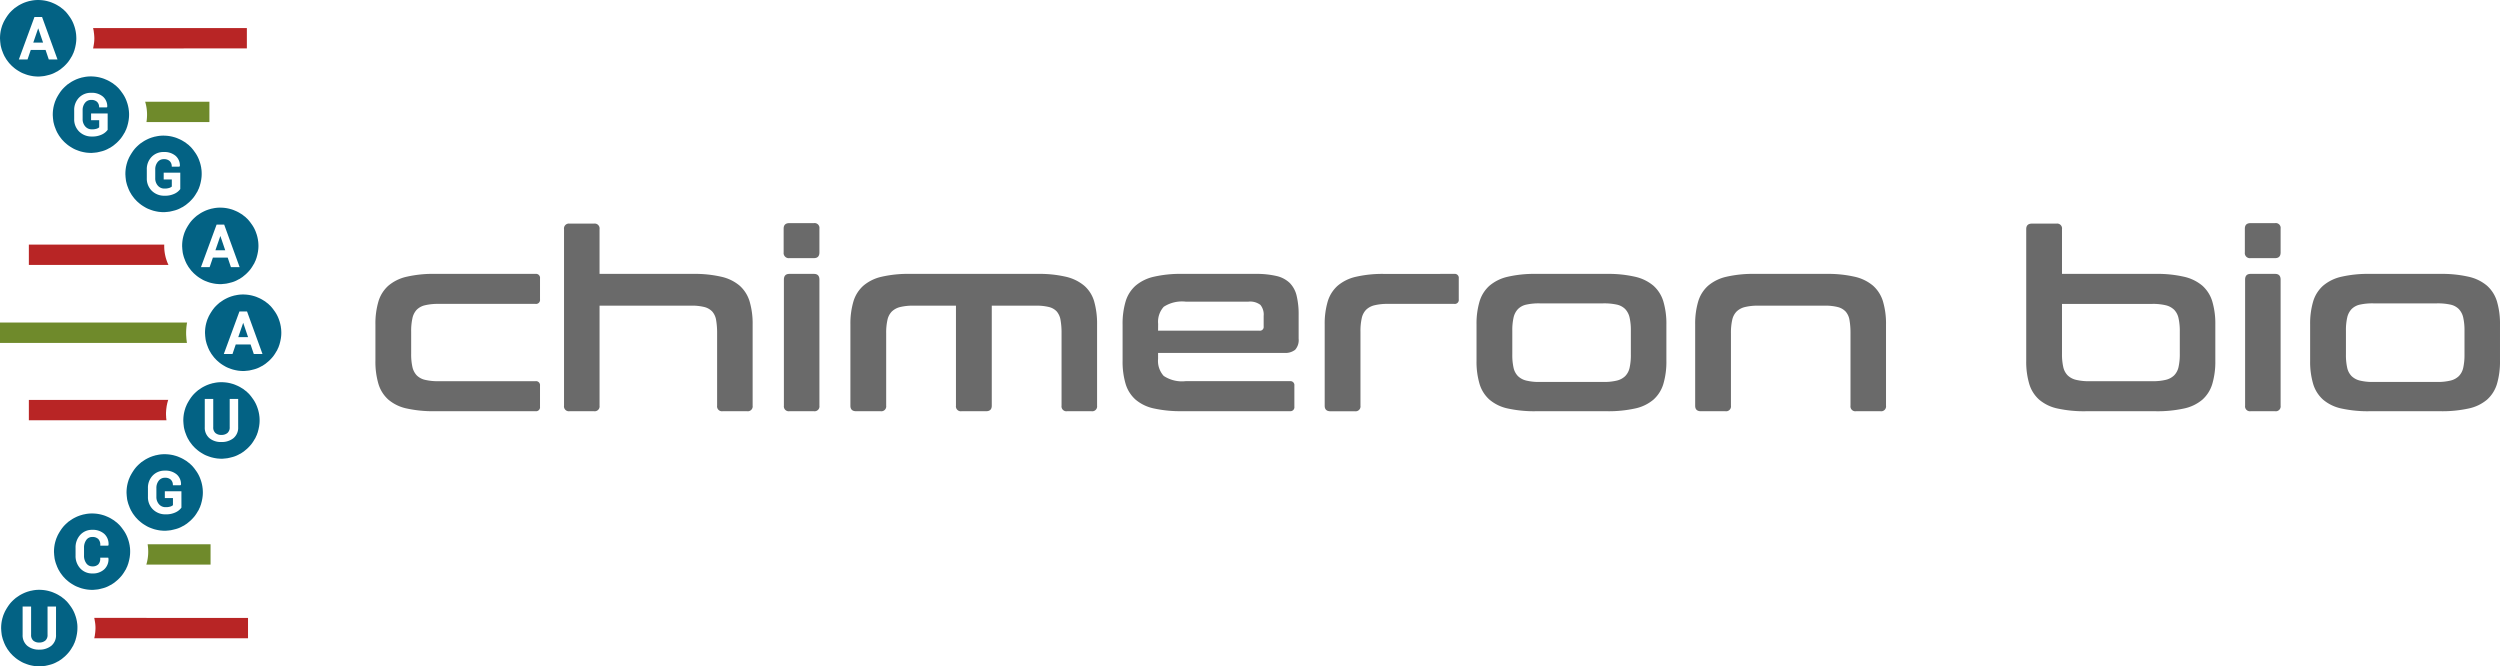
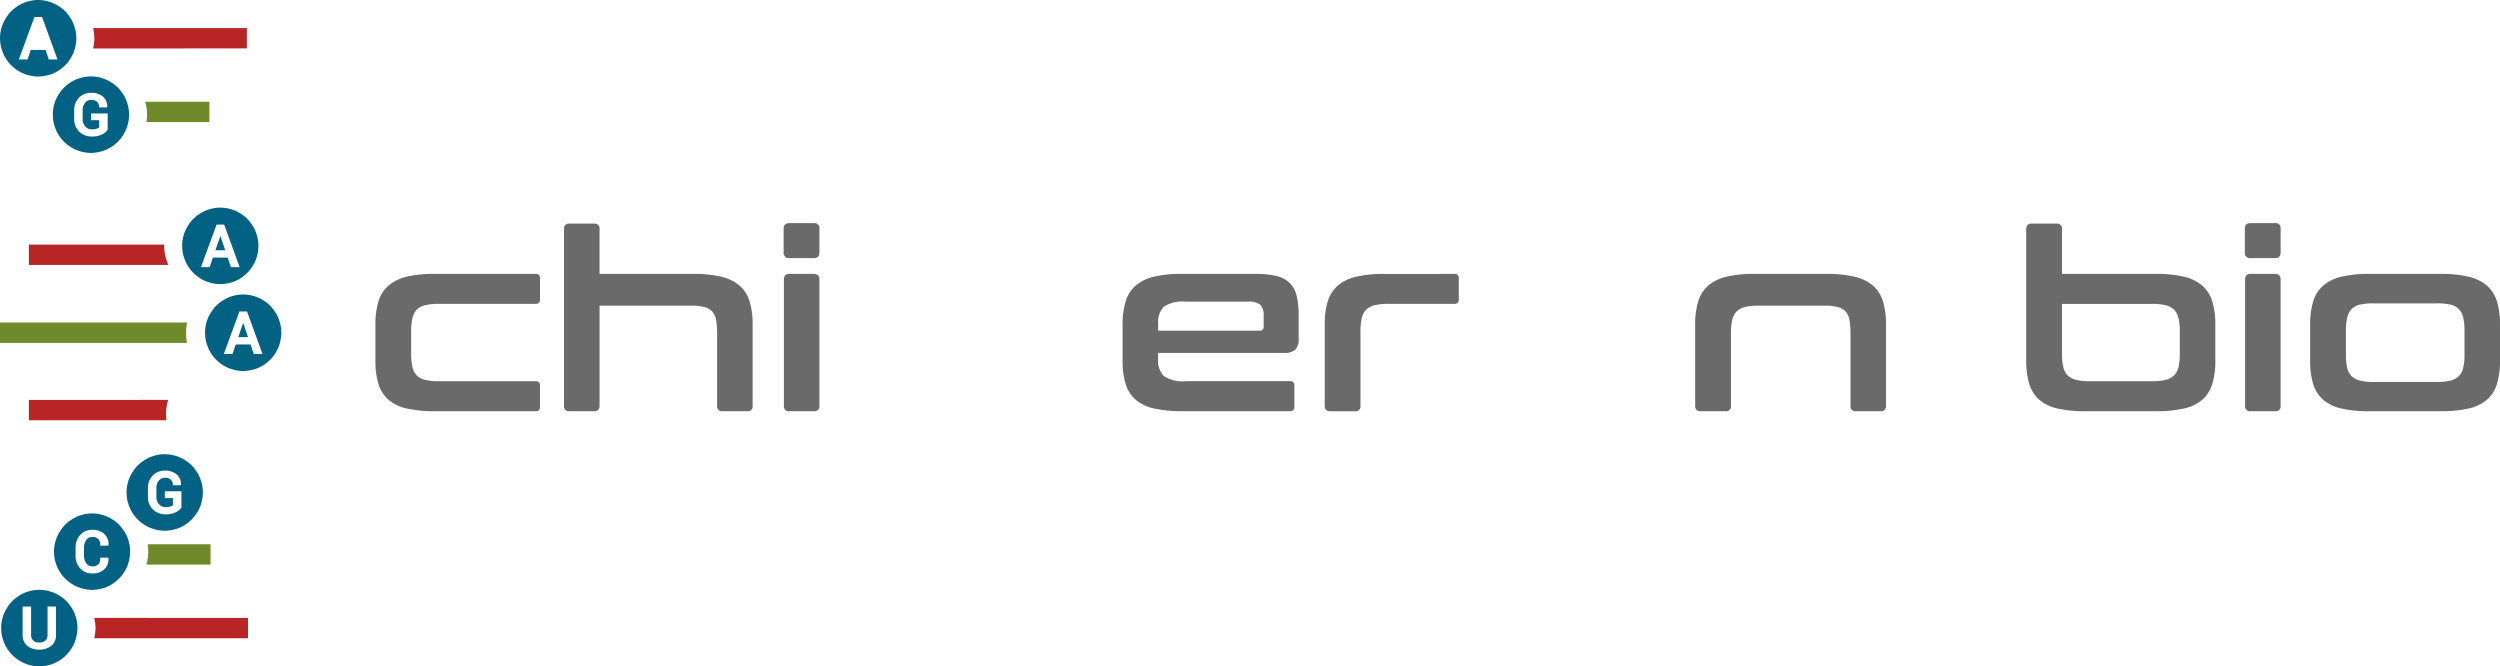
<svg xmlns="http://www.w3.org/2000/svg" width="292.475" height="77.955" viewBox="0 0 292.475 77.955">
  <g id="chimeron-bio-logo" transform="translate(-108.881 -392.54)">
    <g id="Group_4" data-name="Group 4" transform="translate(108.881 392.54)">
      <path id="Path_1" data-name="Path 1" d="M118.155,580.9a1.819,1.819,0,0,0-.031-.22.524.524,0,0,0-.023-.155c-.015-.1-.039-.2-.062-.29a.634.634,0,0,0-.031-.116c-.016-.066-.039-.127-.054-.19l-.008-.007a3.915,3.915,0,0,0-.634-1.229,3.479,3.479,0,0,0-.228-.3,2.542,2.542,0,0,0-.344-.359.938.938,0,0,0-.189-.166c-.062-.047-.131-.1-.2-.155a.642.642,0,0,0-.143-.1,1.342,1.342,0,0,0-.139-.085,3.315,3.315,0,0,0-.306-.178c-.1-.05-.2-.1-.313-.143a3.258,3.258,0,0,0-.564-.2,2.416,2.416,0,0,0-.243-.062,4.34,4.34,0,0,0-.572-.085c-.116-.008-.236-.016-.36-.016H113.7a4.092,4.092,0,0,0-.761.07l-.224.046a.687.687,0,0,0-.174.046,3.258,3.258,0,0,0-.359.112,3.545,3.545,0,0,0-.352.147c-.112.054-.228.112-.336.174-.046.023-.089.054-.127.077-.07.047-.131.093-.194.128a1.33,1.33,0,0,1-.151.108.159.159,0,0,0-.078.054c-.023.023-.046.039-.069.062l-.016.015h-.007c-.051.046-.1.089-.151.135s-.1.093-.147.139a.114.114,0,0,1-.031.031c-.058.066-.127.128-.182.2-.015.007-.023.023-.031.031v.008a3.472,3.472,0,0,0-.282.383,6.15,6.15,0,0,0-.352.6c0,.008-.008.015-.016.023s-.007.015-.007.031c-.046.1-.089.2-.128.3a.087.087,0,0,0-.023.058c-.039.108-.069.216-.1.321a.657.657,0,0,0-.031.116c-.023.1-.046.189-.062.29a4.483,4.483,0,0,0-.066.761,1.183,1.183,0,0,0,.007.163,4.244,4.244,0,0,0,.039.444,2.369,2.369,0,0,0,.089.48c.008.039.023.085.031.124a3.435,3.435,0,0,0,.139.394,2.446,2.446,0,0,0,.135.328c.016.039.039.085.062.131a.935.935,0,0,0,.085.151c.031.054.062.1.089.154a1.912,1.912,0,0,0,.155.229c.07.1.143.189.213.282,0,.008.007.015.015.023h.007a1.131,1.131,0,0,0,.147.158.492.492,0,0,0,.062.07.366.366,0,0,0,.035.039c.093.093.2.186.3.267a.016.016,0,0,0,.015.016c.07.062.147.116.224.178.128.089.259.174.394.251a3.028,3.028,0,0,0,.65.306.374.374,0,0,0,.1.039c.1.039.189.066.3.1h.007c.124.031.244.062.375.085.031.008.054.008.081.015a2.061,2.061,0,0,0,.216.031.36.36,0,0,0,.089.008,3.548,3.548,0,0,0,.405.023,1.6,1.6,0,0,0,.274-.016c.109-.007.213-.015.313-.031a1.119,1.119,0,0,0,.236-.039c.1-.023.193-.038.29-.069a3.342,3.342,0,0,0,1.009-.394,1.183,1.183,0,0,0,.17-.085.79.79,0,0,1,.066-.046.441.441,0,0,0,.077-.054,1.325,1.325,0,0,0,.2-.135c.031-.023.054-.046.085-.07l.274-.228a5.258,5.258,0,0,0,.49-.522,4.645,4.645,0,0,0,.394-.6.906.906,0,0,0,.116-.2c.015-.039.039-.085.054-.124s.046-.089.07-.143a1.457,1.457,0,0,0,.066-.193.818.818,0,0,0,.054-.135v-.015a1.692,1.692,0,0,0,.054-.2.439.439,0,0,0,.031-.108c.023-.1.046-.2.062-.306.008-.023.008-.046.016-.069s.007-.046.007-.062a3.844,3.844,0,0,0,.05-.611v-.039C118.174,581.179,118.167,581.039,118.155,580.9Zm-2.491,1.2a1.586,1.586,0,0,1-.554,1.295,2.175,2.175,0,0,1-1.418.447,2.1,2.1,0,0,1-1.392-.449,1.6,1.6,0,0,1-.543-1.292v-3.3h.991v3.3a.863.863,0,0,0,.25.682,1.007,1.007,0,0,0,.694.228,1.072,1.072,0,0,0,.722-.229.845.845,0,0,0,.259-.681v-3.3h.991Z" transform="translate(-109.11 -507.842)" fill="#036284" />
      <path id="Path_2" data-name="Path 2" d="M134.642,557.037a1.819,1.819,0,0,0-.031-.22.534.534,0,0,0-.023-.154c-.015-.1-.039-.2-.062-.289a.633.633,0,0,0-.031-.116c-.016-.066-.039-.127-.054-.189l-.007-.008a3.914,3.914,0,0,0-.633-1.227,3.378,3.378,0,0,0-.228-.3,2.506,2.506,0,0,0-.343-.359.935.935,0,0,0-.189-.166c-.062-.046-.131-.1-.2-.155a.64.64,0,0,0-.143-.1,1.358,1.358,0,0,0-.139-.085,3.525,3.525,0,0,0-.3-.178c-.1-.05-.2-.1-.313-.143a3.271,3.271,0,0,0-.563-.2,2.5,2.5,0,0,0-.243-.062,4.465,4.465,0,0,0-.571-.085c-.116-.007-.236-.015-.359-.015H130.2a4.122,4.122,0,0,0-.76.069l-.224.047a.688.688,0,0,0-.174.046,3.156,3.156,0,0,0-.359.112,3.407,3.407,0,0,0-.351.146c-.112.054-.228.112-.336.174-.046.023-.089.054-.127.077-.069.046-.131.092-.193.127a1.378,1.378,0,0,1-.151.108.155.155,0,0,0-.077.054c-.023.023-.046.039-.069.062l-.016.015h-.007c-.05.046-.1.089-.151.135s-.1.092-.147.139c-.007.016-.023.023-.031.031-.058.066-.127.127-.182.2-.015.008-.023.023-.031.031v.007a3.476,3.476,0,0,0-.282.382,6.154,6.154,0,0,0-.351.6c0,.007-.007.015-.015.023s-.007.015-.007.031c-.046.1-.089.2-.128.3a.086.086,0,0,0-.023.058c-.039.108-.07.216-.1.32a.636.636,0,0,0-.031.116c-.023.1-.046.189-.062.289a4.473,4.473,0,0,0-.066.76,1.121,1.121,0,0,0,.008.162,4.228,4.228,0,0,0,.039.444,2.364,2.364,0,0,0,.089.479c.007.039.023.085.031.123a3.392,3.392,0,0,0,.139.394,2.425,2.425,0,0,0,.135.328c.015.039.039.085.062.131a.929.929,0,0,0,.085.15c.031.054.061.1.089.154a1.9,1.9,0,0,0,.154.228c.069.1.143.189.212.282,0,.007.008.015.016.023h.007a1.123,1.123,0,0,0,.147.158.51.51,0,0,0,.061.07.47.47,0,0,0,.035.039c.093.092.2.185.3.266a.017.017,0,0,0,.015.015c.069.062.146.116.224.177.128.089.259.174.394.25a3.016,3.016,0,0,0,.648.305.389.389,0,0,0,.1.039c.1.039.189.066.3.1h.007c.124.031.243.062.374.085.031.008.054.008.081.015a2.023,2.023,0,0,0,.216.031.352.352,0,0,0,.089.008,3.521,3.521,0,0,0,.4.023,1.636,1.636,0,0,0,.274-.015c.108-.008.212-.016.313-.031a1.093,1.093,0,0,0,.235-.039c.1-.023.193-.039.289-.069a3.347,3.347,0,0,0,1.007-.394,1.207,1.207,0,0,0,.17-.085.8.8,0,0,1,.066-.046.491.491,0,0,0,.077-.054,1.344,1.344,0,0,0,.2-.135c.031-.023.054-.046.085-.07l.274-.228a5.2,5.2,0,0,0,.49-.521,4.675,4.675,0,0,0,.393-.594.894.894,0,0,0,.116-.2c.015-.039.039-.085.054-.124s.046-.089.069-.143a1.4,1.4,0,0,0,.066-.193.818.818,0,0,0,.054-.135v-.015a1.665,1.665,0,0,0,.054-.2.433.433,0,0,0,.031-.108c.023-.1.046-.2.062-.3.008-.023.008-.046.015-.07s.008-.046.008-.062a3.879,3.879,0,0,0,.05-.609v-.039C134.661,557.311,134.653,557.172,134.642,557.037Zm-3.711-1.061a.938.938,0,0,0-.7-.239.818.818,0,0,0-.7.347,1.5,1.5,0,0,0-.268.912v.914a1.481,1.481,0,0,0,.274.917.842.842,0,0,0,.714.348.911.911,0,0,0,.681-.235.946.946,0,0,0,.228-.681v-.1h.933l.033.115a1.6,1.6,0,0,1-.5,1.25,1.937,1.937,0,0,1-1.375.48,1.871,1.871,0,0,1-1.429-.593,2.13,2.13,0,0,1-.549-1.5V557a2.153,2.153,0,0,1,.541-1.5,1.834,1.834,0,0,1,1.413-.6,2,2,0,0,1,1.4.469,1.6,1.6,0,0,1,.505,1.268l0,.028-.022.066-.076.02h-.867v-.1A.946.946,0,0,0,130.931,555.976Z" transform="translate(-119.433 -492.915)" fill="#036284" />
      <path id="Path_3" data-name="Path 3" d="M157.328,538.52a1.822,1.822,0,0,0-.031-.22.539.539,0,0,0-.023-.155c-.015-.1-.039-.2-.062-.29a.628.628,0,0,0-.031-.116c-.015-.066-.039-.127-.054-.189l-.008-.008a3.905,3.905,0,0,0-.634-1.229,3.338,3.338,0,0,0-.228-.3,2.5,2.5,0,0,0-.344-.359.938.938,0,0,0-.189-.166c-.062-.046-.131-.1-.2-.155a.627.627,0,0,0-.143-.1,1.279,1.279,0,0,0-.139-.085,3.382,3.382,0,0,0-.306-.178c-.1-.05-.2-.1-.313-.143a3.248,3.248,0,0,0-.564-.2c-.081-.023-.158-.046-.243-.062a4.4,4.4,0,0,0-.572-.085c-.116-.008-.236-.016-.359-.016h-.007a4.1,4.1,0,0,0-.762.07l-.224.047a.672.672,0,0,0-.174.046,3.167,3.167,0,0,0-.359.112,3.425,3.425,0,0,0-.352.147c-.112.054-.228.112-.336.174-.046.023-.089.054-.128.077-.069.046-.131.093-.193.128a1.383,1.383,0,0,1-.15.108.157.157,0,0,0-.077.054c-.023.023-.046.039-.07.062l-.015.015h-.008c-.05.046-.1.089-.151.135s-.1.093-.147.139a.113.113,0,0,1-.031.031c-.058.066-.127.128-.182.2-.015.008-.023.023-.031.031v.008a3.479,3.479,0,0,0-.282.383,6.115,6.115,0,0,0-.352.6c0,.008-.008.015-.016.023s-.008.015-.008.031c-.046.1-.089.2-.128.3a.086.086,0,0,0-.023.058c-.039.108-.07.216-.1.321a.629.629,0,0,0-.031.116c-.023.1-.046.189-.062.29a4.478,4.478,0,0,0-.066.761,1.173,1.173,0,0,0,.007.162,4.342,4.342,0,0,0,.039.444,2.371,2.371,0,0,0,.089.48c.007.039.023.085.031.124a3.336,3.336,0,0,0,.139.394,2.458,2.458,0,0,0,.135.329c.016.039.039.085.062.131a.952.952,0,0,0,.085.151c.031.054.062.1.089.155a1.953,1.953,0,0,0,.155.228c.069.1.143.189.213.282,0,.008.007.015.015.023h.008a1.128,1.128,0,0,0,.147.158.491.491,0,0,0,.062.07.363.363,0,0,0,.035.039c.092.093.2.186.3.267a.017.017,0,0,0,.016.016c.07.062.147.116.224.177.128.089.259.174.394.251a3.028,3.028,0,0,0,.649.306.4.4,0,0,0,.1.039c.1.039.189.065.3.1h.008c.124.031.243.062.375.085.031.008.054.008.081.015a2.046,2.046,0,0,0,.216.031.353.353,0,0,0,.089.008,3.557,3.557,0,0,0,.406.023,1.6,1.6,0,0,0,.274-.016c.108-.007.213-.015.313-.031a1.115,1.115,0,0,0,.236-.039c.1-.023.193-.039.29-.069a3.342,3.342,0,0,0,1.009-.394,1.185,1.185,0,0,0,.17-.085c.019-.016.043-.031.066-.047a.453.453,0,0,0,.077-.054,1.3,1.3,0,0,0,.2-.135c.031-.023.054-.046.085-.07l.274-.228a5.215,5.215,0,0,0,.491-.522,4.643,4.643,0,0,0,.394-.6.925.925,0,0,0,.116-.2c.015-.039.039-.085.054-.124s.046-.089.07-.143a1.427,1.427,0,0,0,.066-.193.823.823,0,0,0,.054-.136v-.015a1.623,1.623,0,0,0,.054-.2.44.44,0,0,0,.031-.108c.023-.1.046-.2.062-.306.008-.023.008-.046.015-.069s.008-.046.008-.062a3.847,3.847,0,0,0,.05-.611v-.039C157.347,538.795,157.34,538.655,157.328,538.52Zm-2.486,2.193-.017.025a1.764,1.764,0,0,1-.661.525A2.558,2.558,0,0,1,153,541.5a2.048,2.048,0,0,1-1.489-.574,1.991,1.991,0,0,1-.587-1.482v-1a2.053,2.053,0,0,1,.554-1.481,1.908,1.908,0,0,1,1.431-.576,2.008,2.008,0,0,1,1.376.44,1.509,1.509,0,0,1,.51,1.152v.016l-.027.082-.076.019h-.846l-.006-.09a.821.821,0,0,0-.25-.571.944.944,0,0,0-.671-.215.883.883,0,0,0-.725.335,1.351,1.351,0,0,0-.282.88v1a1.275,1.275,0,0,0,.306.885.988.988,0,0,0,.783.34,1.7,1.7,0,0,0,.574-.08.846.846,0,0,0,.275-.154v-.833H152.9V538.8h1.94Z" transform="translate(-133.616 -481.327)" fill="#036284" />
-       <path id="Path_4" data-name="Path 4" d="M175.067,516.02a1.828,1.828,0,0,0-.031-.22.525.525,0,0,0-.023-.155c-.015-.1-.039-.2-.062-.29a.628.628,0,0,0-.031-.116c-.016-.066-.039-.127-.054-.189l-.008-.008a3.916,3.916,0,0,0-.634-1.229,3.407,3.407,0,0,0-.228-.3,2.5,2.5,0,0,0-.344-.359.939.939,0,0,0-.189-.166c-.062-.046-.131-.1-.2-.155a.639.639,0,0,0-.143-.1,1.3,1.3,0,0,0-.139-.085,3.4,3.4,0,0,0-.306-.178c-.1-.05-.2-.1-.313-.143a3.243,3.243,0,0,0-.564-.2,2.416,2.416,0,0,0-.243-.062,4.368,4.368,0,0,0-.572-.085c-.116-.008-.236-.016-.359-.016h-.007a4.1,4.1,0,0,0-.761.07l-.224.046a.69.69,0,0,0-.174.047,3.156,3.156,0,0,0-.359.112,3.541,3.541,0,0,0-.352.147c-.112.054-.228.112-.336.174-.046.023-.089.054-.128.077-.069.046-.131.093-.193.128a1.4,1.4,0,0,1-.151.108.158.158,0,0,0-.078.054c-.023.023-.046.039-.069.062l-.016.015h-.008c-.051.046-.1.089-.151.135s-.1.093-.147.139a.113.113,0,0,1-.031.031c-.058.066-.127.128-.182.2-.015.007-.023.023-.031.031v.008a3.485,3.485,0,0,0-.282.383,6.136,6.136,0,0,0-.352.6c0,.008-.008.015-.016.023s-.007.015-.007.031c-.046.1-.089.2-.128.3a.087.087,0,0,0-.023.058c-.039.108-.07.216-.1.321a.627.627,0,0,0-.031.116c-.023.1-.046.189-.062.29a4.48,4.48,0,0,0-.066.761,1.172,1.172,0,0,0,.007.162,4.344,4.344,0,0,0,.039.444,2.372,2.372,0,0,0,.089.48c.007.039.023.085.031.124a3.516,3.516,0,0,0,.139.394,2.453,2.453,0,0,0,.135.328c.016.039.039.085.062.131a.949.949,0,0,0,.085.151c.031.054.062.1.089.154a1.925,1.925,0,0,0,.155.228c.07.1.143.189.213.282,0,.008.007.015.015.023h.007a1.125,1.125,0,0,0,.147.158.489.489,0,0,0,.062.07.357.357,0,0,0,.035.039c.092.093.2.186.3.267a.017.017,0,0,0,.015.016c.07.062.147.116.224.178.128.089.259.174.394.251a3.026,3.026,0,0,0,.65.306.394.394,0,0,0,.1.038c.1.039.189.066.3.1h.008c.124.031.244.062.375.085.031.008.054.008.081.015a2.062,2.062,0,0,0,.216.031.359.359,0,0,0,.089.008,3.521,3.521,0,0,0,.405.023,1.609,1.609,0,0,0,.274-.016c.108-.008.213-.015.313-.031a1.118,1.118,0,0,0,.236-.039c.1-.023.193-.038.29-.069a3.349,3.349,0,0,0,1.009-.394,1.185,1.185,0,0,0,.17-.085c.019-.016.043-.031.066-.046a.443.443,0,0,0,.077-.054,1.333,1.333,0,0,0,.2-.136c.031-.023.054-.046.085-.07l.274-.228a5.217,5.217,0,0,0,.491-.522,4.633,4.633,0,0,0,.394-.6.927.927,0,0,0,.116-.2c.015-.039.039-.085.054-.124s.046-.089.07-.143a1.416,1.416,0,0,0,.066-.193.822.822,0,0,0,.054-.136v-.015a1.691,1.691,0,0,0,.054-.2.44.44,0,0,0,.031-.108c.023-.1.046-.2.062-.305.008-.023.008-.046.016-.069s.007-.046.007-.062a3.847,3.847,0,0,0,.05-.611v-.039C175.086,516.295,175.079,516.155,175.067,516.02Zm-2.491,1.2a1.586,1.586,0,0,1-.554,1.295,2.176,2.176,0,0,1-1.418.447,2.1,2.1,0,0,1-1.392-.449,1.6,1.6,0,0,1-.543-1.292v-3.3h.991v3.3a.862.862,0,0,0,.25.683,1.007,1.007,0,0,0,.694.228,1.072,1.072,0,0,0,.722-.229.845.845,0,0,0,.259-.681v-3.3h.991Z" transform="translate(-144.713 -467.251)" fill="#036284" />
      <g id="Group_1" data-name="Group 1" transform="translate(23.982 34.454)">
        <path id="Path_5" data-name="Path 5" d="M183.33,495.074h1.145l-.568-1.675Z" transform="translate(-179.437 -490.09)" fill="#036284" />
        <path id="Path_6" data-name="Path 6" d="M181.84,488.615a1.755,1.755,0,0,0-.031-.22.539.539,0,0,0-.023-.155c-.015-.1-.039-.2-.062-.29a.671.671,0,0,0-.031-.116c-.015-.066-.039-.127-.054-.189l-.007-.008a3.91,3.91,0,0,0-.634-1.229,3.325,3.325,0,0,0-.228-.3,2.514,2.514,0,0,0-.344-.359.96.96,0,0,0-.189-.166c-.062-.046-.131-.1-.2-.155a.642.642,0,0,0-.143-.1,1.437,1.437,0,0,0-.139-.085,3.464,3.464,0,0,0-.306-.178c-.1-.05-.2-.1-.313-.143a3.253,3.253,0,0,0-.564-.2,2.46,2.46,0,0,0-.243-.062,4.367,4.367,0,0,0-.572-.085c-.116-.008-.236-.016-.359-.016h-.008a4.1,4.1,0,0,0-.761.07l-.224.046a.685.685,0,0,0-.174.046,3.221,3.221,0,0,0-.359.112,3.471,3.471,0,0,0-.352.147c-.112.054-.228.112-.336.174-.046.023-.089.054-.128.077-.07.046-.131.093-.193.128a1.315,1.315,0,0,1-.151.108.158.158,0,0,0-.077.054c-.023.023-.046.039-.07.062l-.015.015h-.008c-.05.046-.1.089-.15.135s-.1.093-.147.139c-.007.015-.023.023-.031.031-.058.066-.128.128-.182.2-.016.008-.023.023-.031.031v.008a3.525,3.525,0,0,0-.282.383,6.216,6.216,0,0,0-.352.6c0,.008-.008.015-.015.023s-.007.015-.007.031c-.046.1-.089.2-.128.3a.085.085,0,0,0-.023.058c-.039.108-.07.216-.1.321a.634.634,0,0,0-.031.116c-.023.1-.046.189-.062.29a4.446,4.446,0,0,0-.066.761,1.123,1.123,0,0,0,.008.162,4.239,4.239,0,0,0,.039.444,2.393,2.393,0,0,0,.089.48c.008.039.023.085.031.124a3.365,3.365,0,0,0,.139.394,2.447,2.447,0,0,0,.135.328c.015.039.039.085.062.131a.964.964,0,0,0,.085.151c.031.054.062.1.089.154a1.918,1.918,0,0,0,.154.228c.07.1.143.189.213.282,0,.008.008.016.016.023H174a1.121,1.121,0,0,0,.147.158.539.539,0,0,0,.062.07.4.4,0,0,0,.035.039c.093.093.2.186.3.267a.017.017,0,0,0,.016.016c.069.062.147.116.224.178.128.089.259.174.394.251a3.028,3.028,0,0,0,.649.305.385.385,0,0,0,.1.039c.1.039.189.066.3.1h.008c.124.031.243.062.375.085.031.008.054.008.081.015a2.044,2.044,0,0,0,.216.031.353.353,0,0,0,.089.008,3.527,3.527,0,0,0,.406.023,1.605,1.605,0,0,0,.274-.016c.108-.008.213-.015.313-.031a1.118,1.118,0,0,0,.236-.039c.1-.023.193-.038.29-.069a3.344,3.344,0,0,0,1.009-.394,1.2,1.2,0,0,0,.17-.085c.019-.016.043-.031.066-.046a.471.471,0,0,0,.077-.054,1.335,1.335,0,0,0,.2-.135c.031-.023.054-.046.085-.07l.274-.228a5.211,5.211,0,0,0,.491-.521,4.644,4.644,0,0,0,.394-.6.891.891,0,0,0,.116-.2c.016-.039.039-.085.054-.124s.046-.089.07-.143a1.467,1.467,0,0,0,.066-.193.816.816,0,0,0,.054-.135v-.015a1.622,1.622,0,0,0,.054-.2.459.459,0,0,0,.031-.108c.023-.1.046-.2.062-.305.008-.023.008-.046.015-.069s.008-.046.008-.062a3.889,3.889,0,0,0,.05-.611v-.039C181.86,488.89,181.852,488.75,181.84,488.615Zm-3.2,2.906-.377-1.117h-1.733l-.381,1.117h-1.015l1.827-4.974h.89l1.807,4.974Z" transform="translate(-172.932 -484.561)" fill="#036284" />
      </g>
      <path id="Path_7" data-name="Path 7" d="M162.115,562.6v2.381H154.6a5.211,5.211,0,0,0,.221-1.511,5.582,5.582,0,0,0-.069-.87Z" transform="translate(-137.481 -498.929)" fill="#6f8a2b" />
      <path id="Path_8" data-name="Path 8" d="M156.32,585.618V588H138.33c.015-.076.038-.16.054-.252a1.129,1.129,0,0,0,.03-.222c.015-.076.023-.152.031-.221.015-.168.03-.336.03-.5v-.038a4.249,4.249,0,0,0-.061-.695l-.038-.221c-.015-.084-.03-.168-.046-.237Z" transform="translate(-127.304 -513.327)" fill="#b82525" />
      <g id="Group_2" data-name="Group 2" transform="translate(21.308 24.293)">
        <path id="Path_9" data-name="Path 9" d="M176.191,467.937h1.145l-.568-1.675Z" transform="translate(-172.297 -462.953)" fill="#036284" />
        <path id="Path_10" data-name="Path 10" d="M174.7,461.478a1.75,1.75,0,0,0-.031-.22.538.538,0,0,0-.023-.155c-.015-.1-.039-.2-.062-.29a.631.631,0,0,0-.031-.116c-.015-.066-.039-.127-.054-.189l-.008-.008a3.909,3.909,0,0,0-.634-1.229,3.322,3.322,0,0,0-.228-.3,2.534,2.534,0,0,0-.344-.359.939.939,0,0,0-.189-.166c-.062-.046-.131-.1-.2-.155a.636.636,0,0,0-.143-.1,1.384,1.384,0,0,0-.139-.085,3.4,3.4,0,0,0-.306-.178c-.1-.05-.2-.1-.313-.143a3.248,3.248,0,0,0-.564-.2,2.443,2.443,0,0,0-.243-.062,4.341,4.341,0,0,0-.572-.085c-.116-.008-.236-.016-.359-.016h-.008a4.1,4.1,0,0,0-.761.07l-.224.046a.684.684,0,0,0-.174.046,3.227,3.227,0,0,0-.359.112,3.466,3.466,0,0,0-.352.147c-.112.054-.228.112-.336.174-.046.023-.089.054-.128.077-.07.046-.131.093-.193.128a1.317,1.317,0,0,1-.151.108.158.158,0,0,0-.077.054c-.023.023-.046.039-.07.062l-.015.015H167.4c-.05.046-.1.089-.15.135s-.1.093-.147.139c-.007.015-.023.023-.031.031-.058.066-.128.128-.182.2-.016.008-.023.023-.031.031V459a3.474,3.474,0,0,0-.282.383,6.148,6.148,0,0,0-.352.6c0,.008-.008.015-.015.023s-.008.015-.008.031c-.046.1-.089.2-.128.3a.087.087,0,0,0-.023.058c-.039.108-.07.216-.1.321a.634.634,0,0,0-.031.116c-.023.1-.046.189-.062.29a4.445,4.445,0,0,0-.066.761,1.128,1.128,0,0,0,.008.163,4.243,4.243,0,0,0,.039.444,2.368,2.368,0,0,0,.089.48c.007.039.023.085.031.124a3.365,3.365,0,0,0,.139.394,2.447,2.447,0,0,0,.135.328c.015.039.039.085.062.131a.969.969,0,0,0,.085.151c.031.054.062.1.089.154a1.929,1.929,0,0,0,.155.228c.069.1.143.189.212.282,0,.008.008.016.016.023h.007a1.13,1.13,0,0,0,.147.158.548.548,0,0,0,.062.07.4.4,0,0,0,.035.039c.093.093.2.186.3.267a.017.017,0,0,0,.016.016c.069.062.147.116.224.178.128.089.259.174.394.251a3.029,3.029,0,0,0,.649.306.383.383,0,0,0,.1.039c.1.039.189.066.3.1h.008c.124.031.243.062.375.085.031.008.054.008.081.015a2.045,2.045,0,0,0,.216.031.355.355,0,0,0,.089.008,3.548,3.548,0,0,0,.406.023,1.615,1.615,0,0,0,.274-.016c.108-.008.213-.015.313-.031a1.121,1.121,0,0,0,.236-.039c.1-.023.193-.038.29-.069a3.345,3.345,0,0,0,1.009-.394,1.179,1.179,0,0,0,.17-.085c.019-.016.043-.031.066-.046a.454.454,0,0,0,.077-.054,1.338,1.338,0,0,0,.2-.136c.031-.023.054-.046.085-.07l.274-.228a5.215,5.215,0,0,0,.491-.522,4.643,4.643,0,0,0,.394-.6.89.89,0,0,0,.116-.2c.016-.039.039-.085.054-.124s.046-.089.07-.143a1.41,1.41,0,0,0,.066-.193.824.824,0,0,0,.054-.136v-.015a1.614,1.614,0,0,0,.054-.2.44.44,0,0,0,.031-.108c.023-.1.046-.2.062-.305.008-.023.008-.046.015-.069s.008-.046.008-.062a3.886,3.886,0,0,0,.05-.611v-.039C174.72,461.753,174.712,461.613,174.7,461.478Zm-3.2,2.906-.377-1.116h-1.733l-.381,1.116h-1.015l1.828-4.974h.89l1.807,4.974Z" transform="translate(-165.792 -457.424)" fill="#036284" />
      </g>
-       <path id="Path_11" data-name="Path 11" d="M156.967,438.978a1.821,1.821,0,0,0-.031-.22.537.537,0,0,0-.023-.155c-.015-.1-.039-.2-.062-.29a.629.629,0,0,0-.031-.116c-.015-.066-.039-.127-.054-.189l-.008-.008a3.9,3.9,0,0,0-.634-1.229,3.324,3.324,0,0,0-.228-.3,2.5,2.5,0,0,0-.344-.359.926.926,0,0,0-.189-.166c-.062-.046-.131-.1-.2-.155a.627.627,0,0,0-.143-.1,1.282,1.282,0,0,0-.139-.085,3.4,3.4,0,0,0-.306-.178c-.1-.05-.2-.1-.313-.143a3.248,3.248,0,0,0-.564-.2c-.081-.023-.158-.046-.243-.062a4.4,4.4,0,0,0-.572-.085c-.116-.008-.235-.016-.359-.016h-.007a4.1,4.1,0,0,0-.761.07l-.224.046a.674.674,0,0,0-.174.046,3.173,3.173,0,0,0-.359.112,3.418,3.418,0,0,0-.352.147c-.112.054-.228.112-.336.174-.046.023-.089.054-.128.077-.069.046-.131.093-.193.128a1.393,1.393,0,0,1-.151.108.158.158,0,0,0-.078.054c-.023.023-.046.039-.07.062l-.015.015h-.008c-.05.046-.1.089-.15.135s-.1.093-.147.139a.113.113,0,0,1-.031.031c-.058.066-.127.128-.182.2-.015.008-.023.023-.031.031v.008a3.483,3.483,0,0,0-.282.383,6.1,6.1,0,0,0-.352.6c0,.007-.008.015-.016.023s-.008.015-.008.031c-.046.1-.089.2-.128.3a.086.086,0,0,0-.023.058c-.039.108-.07.216-.1.321a.627.627,0,0,0-.031.116c-.023.1-.046.189-.062.29a4.48,4.48,0,0,0-.066.761,1.171,1.171,0,0,0,.007.162,4.339,4.339,0,0,0,.039.444,2.36,2.36,0,0,0,.089.479c.007.039.023.085.031.124a3.334,3.334,0,0,0,.139.394,2.453,2.453,0,0,0,.135.329c.016.039.039.085.062.131a.95.95,0,0,0,.085.151c.031.054.062.1.089.155a1.956,1.956,0,0,0,.155.228c.069.1.143.189.213.282,0,.008.007.015.015.023h.007a1.132,1.132,0,0,0,.147.158.492.492,0,0,0,.062.07.405.405,0,0,0,.035.039c.092.093.2.186.3.267a.017.017,0,0,0,.016.016c.07.062.147.116.224.177.128.089.259.174.394.251a3.031,3.031,0,0,0,.649.306.4.4,0,0,0,.1.039c.1.039.189.065.3.1h.008c.124.031.243.062.375.085.031.008.054.008.081.015a2.046,2.046,0,0,0,.216.031.359.359,0,0,0,.089.008,3.522,3.522,0,0,0,.405.023,1.606,1.606,0,0,0,.274-.016c.108-.008.213-.015.313-.031a1.117,1.117,0,0,0,.236-.039c.1-.023.193-.039.29-.069a3.346,3.346,0,0,0,1.009-.394,1.185,1.185,0,0,0,.17-.085c.019-.016.043-.031.066-.047a.461.461,0,0,0,.077-.054,1.306,1.306,0,0,0,.2-.135c.031-.023.054-.046.085-.07l.274-.228a5.22,5.22,0,0,0,.491-.522,4.64,4.64,0,0,0,.394-.6.922.922,0,0,0,.116-.2c.015-.039.039-.085.054-.124s.046-.089.07-.143a1.426,1.426,0,0,0,.066-.193.817.817,0,0,0,.054-.136v-.015a1.619,1.619,0,0,0,.054-.2.44.44,0,0,0,.031-.109c.023-.1.046-.2.062-.305.008-.023.008-.046.015-.069s.008-.046.008-.062a3.847,3.847,0,0,0,.05-.611v-.039C156.986,439.253,156.979,439.113,156.967,438.978Zm-2.486,2.193-.017.025a1.764,1.764,0,0,1-.661.525,2.557,2.557,0,0,1-1.162.232,2.048,2.048,0,0,1-1.489-.574,1.991,1.991,0,0,1-.587-1.482v-1a2.053,2.053,0,0,1,.554-1.481,1.908,1.908,0,0,1,1.431-.576,2.008,2.008,0,0,1,1.376.44,1.509,1.509,0,0,1,.51,1.153v.016l-.027.082-.076.02h-.846l-.006-.09a.821.821,0,0,0-.251-.571.944.944,0,0,0-.671-.215.883.883,0,0,0-.725.335,1.351,1.351,0,0,0-.282.88v1a1.274,1.274,0,0,0,.306.885.987.987,0,0,0,.783.34,1.7,1.7,0,0,0,.574-.081.844.844,0,0,0,.275-.154v-.833h-.949v-.791h1.94Z" transform="translate(-133.39 -419.055)" fill="#036284" />
      <path id="Path_12" data-name="Path 12" d="M134.276,420.475a1.747,1.747,0,0,0-.031-.22.538.538,0,0,0-.023-.155c-.015-.1-.039-.2-.062-.29a.626.626,0,0,0-.031-.116c-.015-.066-.039-.128-.054-.189l-.008-.008a3.907,3.907,0,0,0-.634-1.229,3.342,3.342,0,0,0-.228-.3,2.519,2.519,0,0,0-.344-.359.941.941,0,0,0-.189-.166l-.2-.154a.628.628,0,0,0-.143-.1,1.318,1.318,0,0,0-.139-.085,3.383,3.383,0,0,0-.306-.178c-.1-.05-.2-.1-.313-.143a3.248,3.248,0,0,0-.564-.2c-.081-.023-.158-.046-.243-.062a4.414,4.414,0,0,0-.572-.085c-.116-.008-.235-.016-.359-.016h-.007a4.1,4.1,0,0,0-.762.07l-.224.046a.67.67,0,0,0-.174.046,3.146,3.146,0,0,0-.359.112,3.318,3.318,0,0,0-.352.147c-.112.054-.228.112-.336.174-.046.023-.089.054-.128.077-.069.046-.131.093-.193.128a1.385,1.385,0,0,1-.151.108.155.155,0,0,0-.077.054c-.023.023-.046.039-.07.062l-.015.016h-.008c-.05.046-.1.089-.15.135s-.1.093-.147.139a.114.114,0,0,1-.031.031c-.058.066-.128.128-.182.2-.016.008-.023.023-.031.031V418a3.475,3.475,0,0,0-.282.383,6.179,6.179,0,0,0-.352.6c0,.008-.007.015-.015.023s-.008.015-.008.031c-.046.1-.089.2-.128.3a.086.086,0,0,0-.023.058c-.039.108-.07.216-.1.321a.627.627,0,0,0-.031.116c-.023.1-.046.189-.062.29a4.482,4.482,0,0,0-.066.761,1.172,1.172,0,0,0,.007.162,4.349,4.349,0,0,0,.039.444,2.365,2.365,0,0,0,.089.479c.007.039.023.085.031.124a3.331,3.331,0,0,0,.139.394,2.45,2.45,0,0,0,.135.329c.015.039.039.085.062.132a.953.953,0,0,0,.085.15c.031.054.062.1.089.155a1.941,1.941,0,0,0,.155.228c.069.1.143.189.212.282,0,.008.008.015.016.023h.007a1.1,1.1,0,0,0,.147.158.5.5,0,0,0,.062.07.393.393,0,0,0,.035.039c.092.093.2.186.3.267a.017.017,0,0,0,.016.016c.069.062.147.116.224.177.128.089.259.174.394.251a3.031,3.031,0,0,0,.649.306.4.4,0,0,0,.1.039c.1.039.189.065.3.1h.008c.124.031.243.062.375.085.031.007.054.007.081.015a2.153,2.153,0,0,0,.216.031.374.374,0,0,0,.089.007,3.462,3.462,0,0,0,.406.023,1.637,1.637,0,0,0,.274-.015c.108-.008.213-.015.313-.031a1.1,1.1,0,0,0,.236-.039c.1-.023.193-.039.29-.069a3.342,3.342,0,0,0,1.009-.394,1.179,1.179,0,0,0,.17-.085c.019-.016.043-.031.066-.046a.461.461,0,0,0,.077-.054,1.306,1.306,0,0,0,.2-.135c.031-.023.054-.046.085-.07l.274-.228a5.218,5.218,0,0,0,.491-.522,4.673,4.673,0,0,0,.394-.6.925.925,0,0,0,.116-.2c.015-.039.039-.085.054-.124s.046-.089.07-.143a1.428,1.428,0,0,0,.066-.193.819.819,0,0,0,.054-.136v-.015a1.624,1.624,0,0,0,.054-.2.438.438,0,0,0,.031-.108c.023-.1.046-.2.062-.305.008-.023.008-.046.015-.07s.008-.046.008-.062a3.9,3.9,0,0,0,.05-.611v-.039C134.3,420.75,134.287,420.61,134.276,420.475Zm-2.486,2.193-.017.025a1.763,1.763,0,0,1-.661.525,2.557,2.557,0,0,1-1.162.233,2.048,2.048,0,0,1-1.489-.574,1.992,1.992,0,0,1-.587-1.482v-1a2.053,2.053,0,0,1,.554-1.481,1.908,1.908,0,0,1,1.431-.576,2.008,2.008,0,0,1,1.376.44,1.509,1.509,0,0,1,.51,1.152v.016l-.027.082-.076.019h-.846l-.006-.09a.823.823,0,0,0-.25-.571.944.944,0,0,0-.671-.215.883.883,0,0,0-.725.335,1.351,1.351,0,0,0-.282.88v1a1.274,1.274,0,0,0,.306.885.987.987,0,0,0,.783.34,1.7,1.7,0,0,0,.574-.08.838.838,0,0,0,.275-.154v-.833h-.949v-.791h1.94Z" transform="translate(-119.195 -407.48)" fill="#036284" />
      <g id="Group_3" data-name="Group 3" transform="translate(0 0)">
-         <path id="Path_13" data-name="Path 13" d="M119.279,403.053h1.145l-.568-1.675Z" transform="translate(-115.386 -398.069)" fill="#036284" />
+         <path id="Path_13" data-name="Path 13" d="M119.279,403.053h1.145Z" transform="translate(-115.386 -398.069)" fill="#036284" />
        <path id="Path_14" data-name="Path 14" d="M117.789,396.594a1.755,1.755,0,0,0-.031-.22.536.536,0,0,0-.023-.154c-.015-.1-.039-.2-.062-.29a.628.628,0,0,0-.031-.116c-.015-.066-.039-.128-.054-.189l-.008-.008a3.906,3.906,0,0,0-.634-1.229,3.331,3.331,0,0,0-.228-.3,2.514,2.514,0,0,0-.344-.359.938.938,0,0,0-.189-.166l-.2-.154a.628.628,0,0,0-.143-.1,1.322,1.322,0,0,0-.139-.085,3.289,3.289,0,0,0-.306-.178c-.1-.05-.2-.1-.313-.143a3.25,3.25,0,0,0-.564-.2c-.081-.023-.158-.046-.243-.062a4.473,4.473,0,0,0-.572-.085c-.116-.008-.236-.015-.359-.015h-.008a4.1,4.1,0,0,0-.761.07l-.224.046a.668.668,0,0,0-.174.046,3.146,3.146,0,0,0-.359.112,3.3,3.3,0,0,0-.352.147c-.112.054-.228.112-.336.174-.046.023-.089.054-.128.077-.07.046-.131.093-.193.128a1.358,1.358,0,0,1-.151.108.156.156,0,0,0-.077.054c-.023.023-.046.039-.07.062l-.015.016h-.008c-.05.046-.1.089-.151.135s-.1.093-.147.139c-.007.015-.023.023-.031.031-.058.066-.128.128-.182.2-.016.008-.023.023-.031.031v.008a3.475,3.475,0,0,0-.282.383,6.1,6.1,0,0,0-.352.6c0,.007-.007.015-.015.023s-.007.015-.007.031c-.046.1-.089.2-.128.3a.086.086,0,0,0-.023.058c-.039.108-.07.216-.1.321a.627.627,0,0,0-.031.116c-.023.1-.046.189-.062.29a4.443,4.443,0,0,0-.066.761,1.12,1.12,0,0,0,.008.162,4.246,4.246,0,0,0,.039.444,2.362,2.362,0,0,0,.089.479c.007.039.023.085.031.124a3.323,3.323,0,0,0,.139.394,2.452,2.452,0,0,0,.135.329c.015.039.039.085.062.131a.977.977,0,0,0,.085.151c.031.054.062.1.089.155a1.9,1.9,0,0,0,.155.228c.069.1.143.189.212.282,0,.008.008.015.016.023h.007a1.124,1.124,0,0,0,.147.158.546.546,0,0,0,.062.07.452.452,0,0,0,.035.039c.093.093.2.185.3.267a.017.017,0,0,0,.016.016c.069.062.147.116.224.177.128.089.259.174.394.251a3.031,3.031,0,0,0,.649.306.4.4,0,0,0,.1.039c.1.039.189.066.3.1h.008c.124.031.243.062.375.085.031.008.054.008.081.015a2.154,2.154,0,0,0,.216.031.371.371,0,0,0,.089.007,3.453,3.453,0,0,0,.406.023,1.646,1.646,0,0,0,.274-.015c.108-.008.213-.015.313-.031a1.1,1.1,0,0,0,.236-.039c.1-.023.193-.039.29-.069a3.346,3.346,0,0,0,1.009-.394,1.143,1.143,0,0,0,.17-.085c.019-.015.043-.031.066-.046a.459.459,0,0,0,.077-.054,1.307,1.307,0,0,0,.2-.135c.031-.023.054-.046.085-.07l.274-.228a5.213,5.213,0,0,0,.491-.522,4.665,4.665,0,0,0,.394-.6.907.907,0,0,0,.116-.2c.016-.039.039-.085.054-.124s.046-.089.07-.143a1.428,1.428,0,0,0,.066-.193.854.854,0,0,0,.054-.136V398.4a1.624,1.624,0,0,0,.054-.2.439.439,0,0,0,.031-.109c.023-.1.046-.2.062-.305.008-.023.008-.046.015-.07s.008-.046.008-.062a3.9,3.9,0,0,0,.05-.611V397C117.808,396.868,117.8,396.729,117.789,396.594Zm-3.2,2.906-.377-1.116h-1.733L112.1,399.5h-1.015l1.827-4.973h.89l1.807,4.973Z" transform="translate(-108.881 -392.54)" fill="#036284" />
      </g>
      <path id="Path_15" data-name="Path 15" d="M130.75,493.417a7.146,7.146,0,0,0-.094,1.138c0,.116,0,.226.011.343.011.171.022.348.045.519.011.094.022.193.039.293H108.881v-2.386h21.891A.749.749,0,0,0,130.75,493.417Z" transform="translate(-108.881 -455.589)" fill="#6f8a2b" />
      <path id="Path_16" data-name="Path 16" d="M161.754,426.705v-2.381h-7.517a5.209,5.209,0,0,1,.221,1.511,5.585,5.585,0,0,1-.069.87Z" transform="translate(-137.255 -412.424)" fill="#6f8a2b" />
      <path id="Path_17" data-name="Path 17" d="M134.234,471.354H117.9v-2.381h15.843a1.15,1.15,0,0,0-.007.16A5.134,5.134,0,0,0,134.234,471.354Z" transform="translate(-114.524 -440.356)" fill="#b82525" />
      <path id="Path_18" data-name="Path 18" d="M134.206,517.493c-.031.076-.054.168-.084.275l-.015.061a.655.655,0,0,0-.031.145,3.075,3.075,0,0,0-.076.42c-.023.16-.038.313-.046.481-.008.076-.008.16-.008.244,0,.13.008.26.015.367a.99.99,0,0,0,.015.183c.007.076.015.145.023.206H117.9v-2.381Z" transform="translate(-114.524 -470.709)" fill="#b82525" />
      <path id="Path_19" data-name="Path 19" d="M155.959,403.689v-2.381h-17.99c.015.076.038.16.053.252a1.1,1.1,0,0,1,.031.221c.015.076.023.153.031.222.015.168.03.335.03.5v.038a4.25,4.25,0,0,1-.061.695l-.038.221c-.015.084-.03.168-.046.237Z" transform="translate(-127.078 -398.025)" fill="#b82525" />
    </g>
    <g id="Group_7" data-name="Group 7" transform="translate(152.801 418.642)">
      <g id="Group_5" data-name="Group 5">
        <path id="Path_20" data-name="Path 20" d="M244.915,478.122a.465.465,0,0,1,.527.526v2.458a.466.466,0,0,1-.527.526H233.56a6.43,6.43,0,0,0-1.58.161,2.014,2.014,0,0,0-.966.527,2.09,2.09,0,0,0-.5,1,6.882,6.882,0,0,0-.146,1.536v2.6a6.841,6.841,0,0,0,.146,1.551,2.078,2.078,0,0,0,.5.98,2,2,0,0,0,.966.527,6.394,6.394,0,0,0,1.58.161h11.354a.466.466,0,0,1,.527.527v2.458a.466.466,0,0,1-.527.526H233.15a14.407,14.407,0,0,1-3.321-.322,4.859,4.859,0,0,1-2.136-1.039,4,4,0,0,1-1.156-1.843,9.17,9.17,0,0,1-.351-2.707v-4.214a9.17,9.17,0,0,1,.351-2.707,4.009,4.009,0,0,1,1.156-1.844,4.991,4.991,0,0,1,2.136-1.054,13.848,13.848,0,0,1,3.321-.336Z" transform="translate(-226.186 -472.181)" fill="#6a6a6a" />
        <path id="Path_21" data-name="Path 21" d="M288.63,462.411a.569.569,0,0,1,.644.644v5.238h10.945a13.885,13.885,0,0,1,3.307.336,5,5,0,0,1,2.151,1.054,4.007,4.007,0,0,1,1.156,1.844,9.156,9.156,0,0,1,.351,2.707v9.482a.569.569,0,0,1-.644.644h-2.868a.569.569,0,0,1-.644-.644v-8.487a8.579,8.579,0,0,0-.117-1.536,1.972,1.972,0,0,0-.453-.995,1.911,1.911,0,0,0-.922-.527,5.921,5.921,0,0,0-1.522-.161h-10.74v11.706a.569.569,0,0,1-.644.644h-2.868a.569.569,0,0,1-.644-.644v-20.66a.569.569,0,0,1,.644-.644Z" transform="translate(-263.053 -462.353)" fill="#6a6a6a" />
        <path id="Path_22" data-name="Path 22" d="M357.283,462.255a.569.569,0,0,1,.644.644v2.78q0,.673-.644.673h-2.868a.6.6,0,0,1-.673-.673V462.9q0-.644.673-.644Zm0,5.941q.644,0,.644.673v14.749a.569.569,0,0,1-.644.644h-2.868a.569.569,0,0,1-.644-.644V468.869q0-.673.644-.673Z" transform="translate(-305.983 -462.255)" fill="#6a6a6a" />
-         <path id="Path_23" data-name="Path 23" d="M396.529,478.122a13.705,13.705,0,0,1,3.293.336,5.115,5.115,0,0,1,2.151,1.054,3.862,3.862,0,0,1,1.156,1.844,9.554,9.554,0,0,1,.336,2.707v9.482a.569.569,0,0,1-.644.644h-2.868a.569.569,0,0,1-.644-.644v-8.487a8.578,8.578,0,0,0-.117-1.536,2.047,2.047,0,0,0-.439-.995,1.82,1.82,0,0,0-.907-.527,6.071,6.071,0,0,0-1.551-.161h-5.15v11.706q0,.644-.673.644H387.6a.569.569,0,0,1-.644-.644V481.838h-4.975a6.278,6.278,0,0,0-1.551.161,2.114,2.114,0,0,0-.98.527,2.014,2.014,0,0,0-.512.995,6.885,6.885,0,0,0-.146,1.536v8.487a.569.569,0,0,1-.644.644h-2.868q-.674,0-.673-.644v-9.482a9.167,9.167,0,0,1,.351-2.707,4.01,4.01,0,0,1,1.156-1.844,4.993,4.993,0,0,1,2.136-1.054,13.845,13.845,0,0,1,3.321-.336Z" transform="translate(-319.038 -472.181)" fill="#6a6a6a" />
        <path id="Path_24" data-name="Path 24" d="M475.187,478.122a10.3,10.3,0,0,1,2.473.248,3.285,3.285,0,0,1,1.551.82,3.16,3.16,0,0,1,.8,1.492,9.24,9.24,0,0,1,.234,2.239v2.78a1.692,1.692,0,0,1-.41,1.3,1.845,1.845,0,0,1-1.258.366H463.8v.7a2.615,2.615,0,0,0,.658,1.99,3.866,3.866,0,0,0,2.561.614h12.2a.465.465,0,0,1,.526.527v2.458a.465.465,0,0,1-.526.526H466.613a14.405,14.405,0,0,1-3.322-.322,4.86,4.86,0,0,1-2.136-1.039A4,4,0,0,1,460,490.983a9.168,9.168,0,0,1-.351-2.707v-4.214a9.168,9.168,0,0,1,.351-2.707,4.01,4.01,0,0,1,1.156-1.844,4.992,4.992,0,0,1,2.136-1.054,13.847,13.847,0,0,1,3.322-.336ZM463.8,484.765h11.852a.44.44,0,0,0,.5-.5v-1.229a1.786,1.786,0,0,0-.38-1.288,1.987,1.987,0,0,0-1.4-.38h-7.345a3.94,3.94,0,0,0-2.561.6,2.609,2.609,0,0,0-.658,2Z" transform="translate(-372.237 -472.181)" fill="#6a6a6a" />
        <path id="Path_25" data-name="Path 25" d="M537.96,478.122a.465.465,0,0,1,.526.526v2.458a.465.465,0,0,1-.526.526h-7.784a6.28,6.28,0,0,0-1.551.161,2.113,2.113,0,0,0-.981.527,2.017,2.017,0,0,0-.512,1,6.879,6.879,0,0,0-.146,1.536v8.692a.569.569,0,0,1-.644.644h-2.868q-.673,0-.673-.644v-9.482a9.169,9.169,0,0,1,.351-2.707,4.008,4.008,0,0,1,1.156-1.844,4.992,4.992,0,0,1,2.136-1.054,13.849,13.849,0,0,1,3.322-.336Z" transform="translate(-411.745 -472.181)" fill="#6a6a6a" />
-         <path id="Path_26" data-name="Path 26" d="M585.49,478.122a13.891,13.891,0,0,1,3.307.336,5.007,5.007,0,0,1,2.151,1.054,4.011,4.011,0,0,1,1.156,1.844,9.169,9.169,0,0,1,.351,2.707v4.214a9.169,9.169,0,0,1-.351,2.707,4,4,0,0,1-1.156,1.843,4.875,4.875,0,0,1-2.151,1.039,14.451,14.451,0,0,1-3.307.322h-8.282a14.4,14.4,0,0,1-3.321-.322,4.86,4.86,0,0,1-2.137-1.039,4,4,0,0,1-1.156-1.843,9.156,9.156,0,0,1-.351-2.707v-4.214a9.156,9.156,0,0,1,.351-2.707,4.012,4.012,0,0,1,1.156-1.844,4.992,4.992,0,0,1,2.137-1.054,13.842,13.842,0,0,1,3.321-.336Zm-11.062,9.423a6.84,6.84,0,0,0,.146,1.551,2,2,0,0,0,.512.98,2.1,2.1,0,0,0,.981.527,6.267,6.267,0,0,0,1.551.161h7.462a6.412,6.412,0,0,0,1.58-.161,2.105,2.105,0,0,0,.98-.527,2.008,2.008,0,0,0,.512-.98,6.837,6.837,0,0,0,.146-1.551v-2.78a6.682,6.682,0,0,0-.146-1.522,2.1,2.1,0,0,0-.512-1,1.951,1.951,0,0,0-.98-.527,7.026,7.026,0,0,0-1.58-.146h-7.462a6.866,6.866,0,0,0-1.551.146,1.949,1.949,0,0,0-.981.527,2.1,2.1,0,0,0-.512,1,6.685,6.685,0,0,0-.146,1.522Z" transform="translate(-441.424 -472.181)" fill="#6a6a6a" />
        <path id="Path_27" data-name="Path 27" d="M653.918,478.122a13.889,13.889,0,0,1,3.307.336,5,5,0,0,1,2.151,1.054,4.011,4.011,0,0,1,1.156,1.844,9.166,9.166,0,0,1,.351,2.707v9.482a.569.569,0,0,1-.644.644h-2.868a.569.569,0,0,1-.644-.644v-8.487a8.576,8.576,0,0,0-.117-1.536,1.965,1.965,0,0,0-.453-.995,1.909,1.909,0,0,0-.922-.527,5.924,5.924,0,0,0-1.521-.161h-7.784a6.276,6.276,0,0,0-1.551.161,2.112,2.112,0,0,0-.98.527,2.01,2.01,0,0,0-.512.995,6.861,6.861,0,0,0-.146,1.536v8.487a.569.569,0,0,1-.644.644h-2.868q-.673,0-.673-.644v-9.482a9.157,9.157,0,0,1,.352-2.707,4,4,0,0,1,1.156-1.844,4.991,4.991,0,0,1,2.136-1.054,13.844,13.844,0,0,1,3.321-.336Z" transform="translate(-484.158 -472.181)" fill="#6a6a6a" />
      </g>
      <g id="Group_6" data-name="Group 6" transform="translate(193.128)">
        <path id="Path_28" data-name="Path 28" d="M745.542,462.411a.569.569,0,0,1,.644.644v5.238H757.16a13.882,13.882,0,0,1,3.306.336,5,5,0,0,1,2.151,1.054,4.011,4.011,0,0,1,1.156,1.844,9.168,9.168,0,0,1,.351,2.707v4.214a9.168,9.168,0,0,1-.351,2.707A4,4,0,0,1,762.618,483a4.874,4.874,0,0,1-2.151,1.039,14.45,14.45,0,0,1-3.306.322h-8.194a14.412,14.412,0,0,1-3.321-.322A4.86,4.86,0,0,1,743.508,483a4,4,0,0,1-1.156-1.843,9.169,9.169,0,0,1-.351-2.707V463.055q0-.644.673-.644Zm.644,9.394v5.824a6.839,6.839,0,0,0,.146,1.551,2,2,0,0,0,.512.98,2.105,2.105,0,0,0,.981.527,6.241,6.241,0,0,0,1.551.161h7.374a6.394,6.394,0,0,0,1.58-.161,2.105,2.105,0,0,0,.98-.527,2.01,2.01,0,0,0,.512-.98,6.86,6.86,0,0,0,.146-1.551v-2.6a6.9,6.9,0,0,0-.146-1.536,2.021,2.021,0,0,0-.512-1,2.115,2.115,0,0,0-.98-.527,6.431,6.431,0,0,0-1.58-.161Z" transform="translate(-742.001 -462.353)" fill="#6a6a6a" />
        <path id="Path_29" data-name="Path 29" d="M813.854,462.255a.569.569,0,0,1,.644.644v2.78q0,.673-.644.673h-2.868a.594.594,0,0,1-.673-.673V462.9q0-.644.673-.644Zm0,5.941q.644,0,.644.673v14.749a.569.569,0,0,1-.644.644h-2.868a.569.569,0,0,1-.644-.644V468.869q0-.673.644-.673Z" transform="translate(-784.736 -462.255)" fill="#6a6a6a" />
        <path id="Path_30" data-name="Path 30" d="M845.958,478.122a13.887,13.887,0,0,1,3.307.336,5,5,0,0,1,2.151,1.054,4.016,4.016,0,0,1,1.156,1.844,9.171,9.171,0,0,1,.351,2.707v4.214a9.171,9.171,0,0,1-.351,2.707,4.008,4.008,0,0,1-1.156,1.843,4.873,4.873,0,0,1-2.151,1.039,14.447,14.447,0,0,1-3.307.322h-8.282a14.4,14.4,0,0,1-3.321-.322,4.86,4.86,0,0,1-2.136-1.039,4,4,0,0,1-1.156-1.843,9.167,9.167,0,0,1-.351-2.707v-4.214a9.167,9.167,0,0,1,.351-2.707,4,4,0,0,1,1.156-1.844,4.992,4.992,0,0,1,2.136-1.054,13.846,13.846,0,0,1,3.321-.336ZM834.9,487.545a6.847,6.847,0,0,0,.146,1.551,2,2,0,0,0,.512.98,2.1,2.1,0,0,0,.98.527,6.266,6.266,0,0,0,1.551.161h7.462a6.419,6.419,0,0,0,1.581-.161,2.105,2.105,0,0,0,.98-.527,2.008,2.008,0,0,0,.512-.98,6.879,6.879,0,0,0,.146-1.551v-2.78a6.724,6.724,0,0,0-.146-1.522,2.1,2.1,0,0,0-.512-1,1.951,1.951,0,0,0-.98-.527,7.034,7.034,0,0,0-1.581-.146h-7.462a6.865,6.865,0,0,0-1.551.146,1.95,1.95,0,0,0-.98.527,2.1,2.1,0,0,0-.512,1,6.692,6.692,0,0,0-.146,1.522Z" transform="translate(-797.497 -472.181)" fill="#6a6a6a" />
      </g>
    </g>
  </g>
</svg>